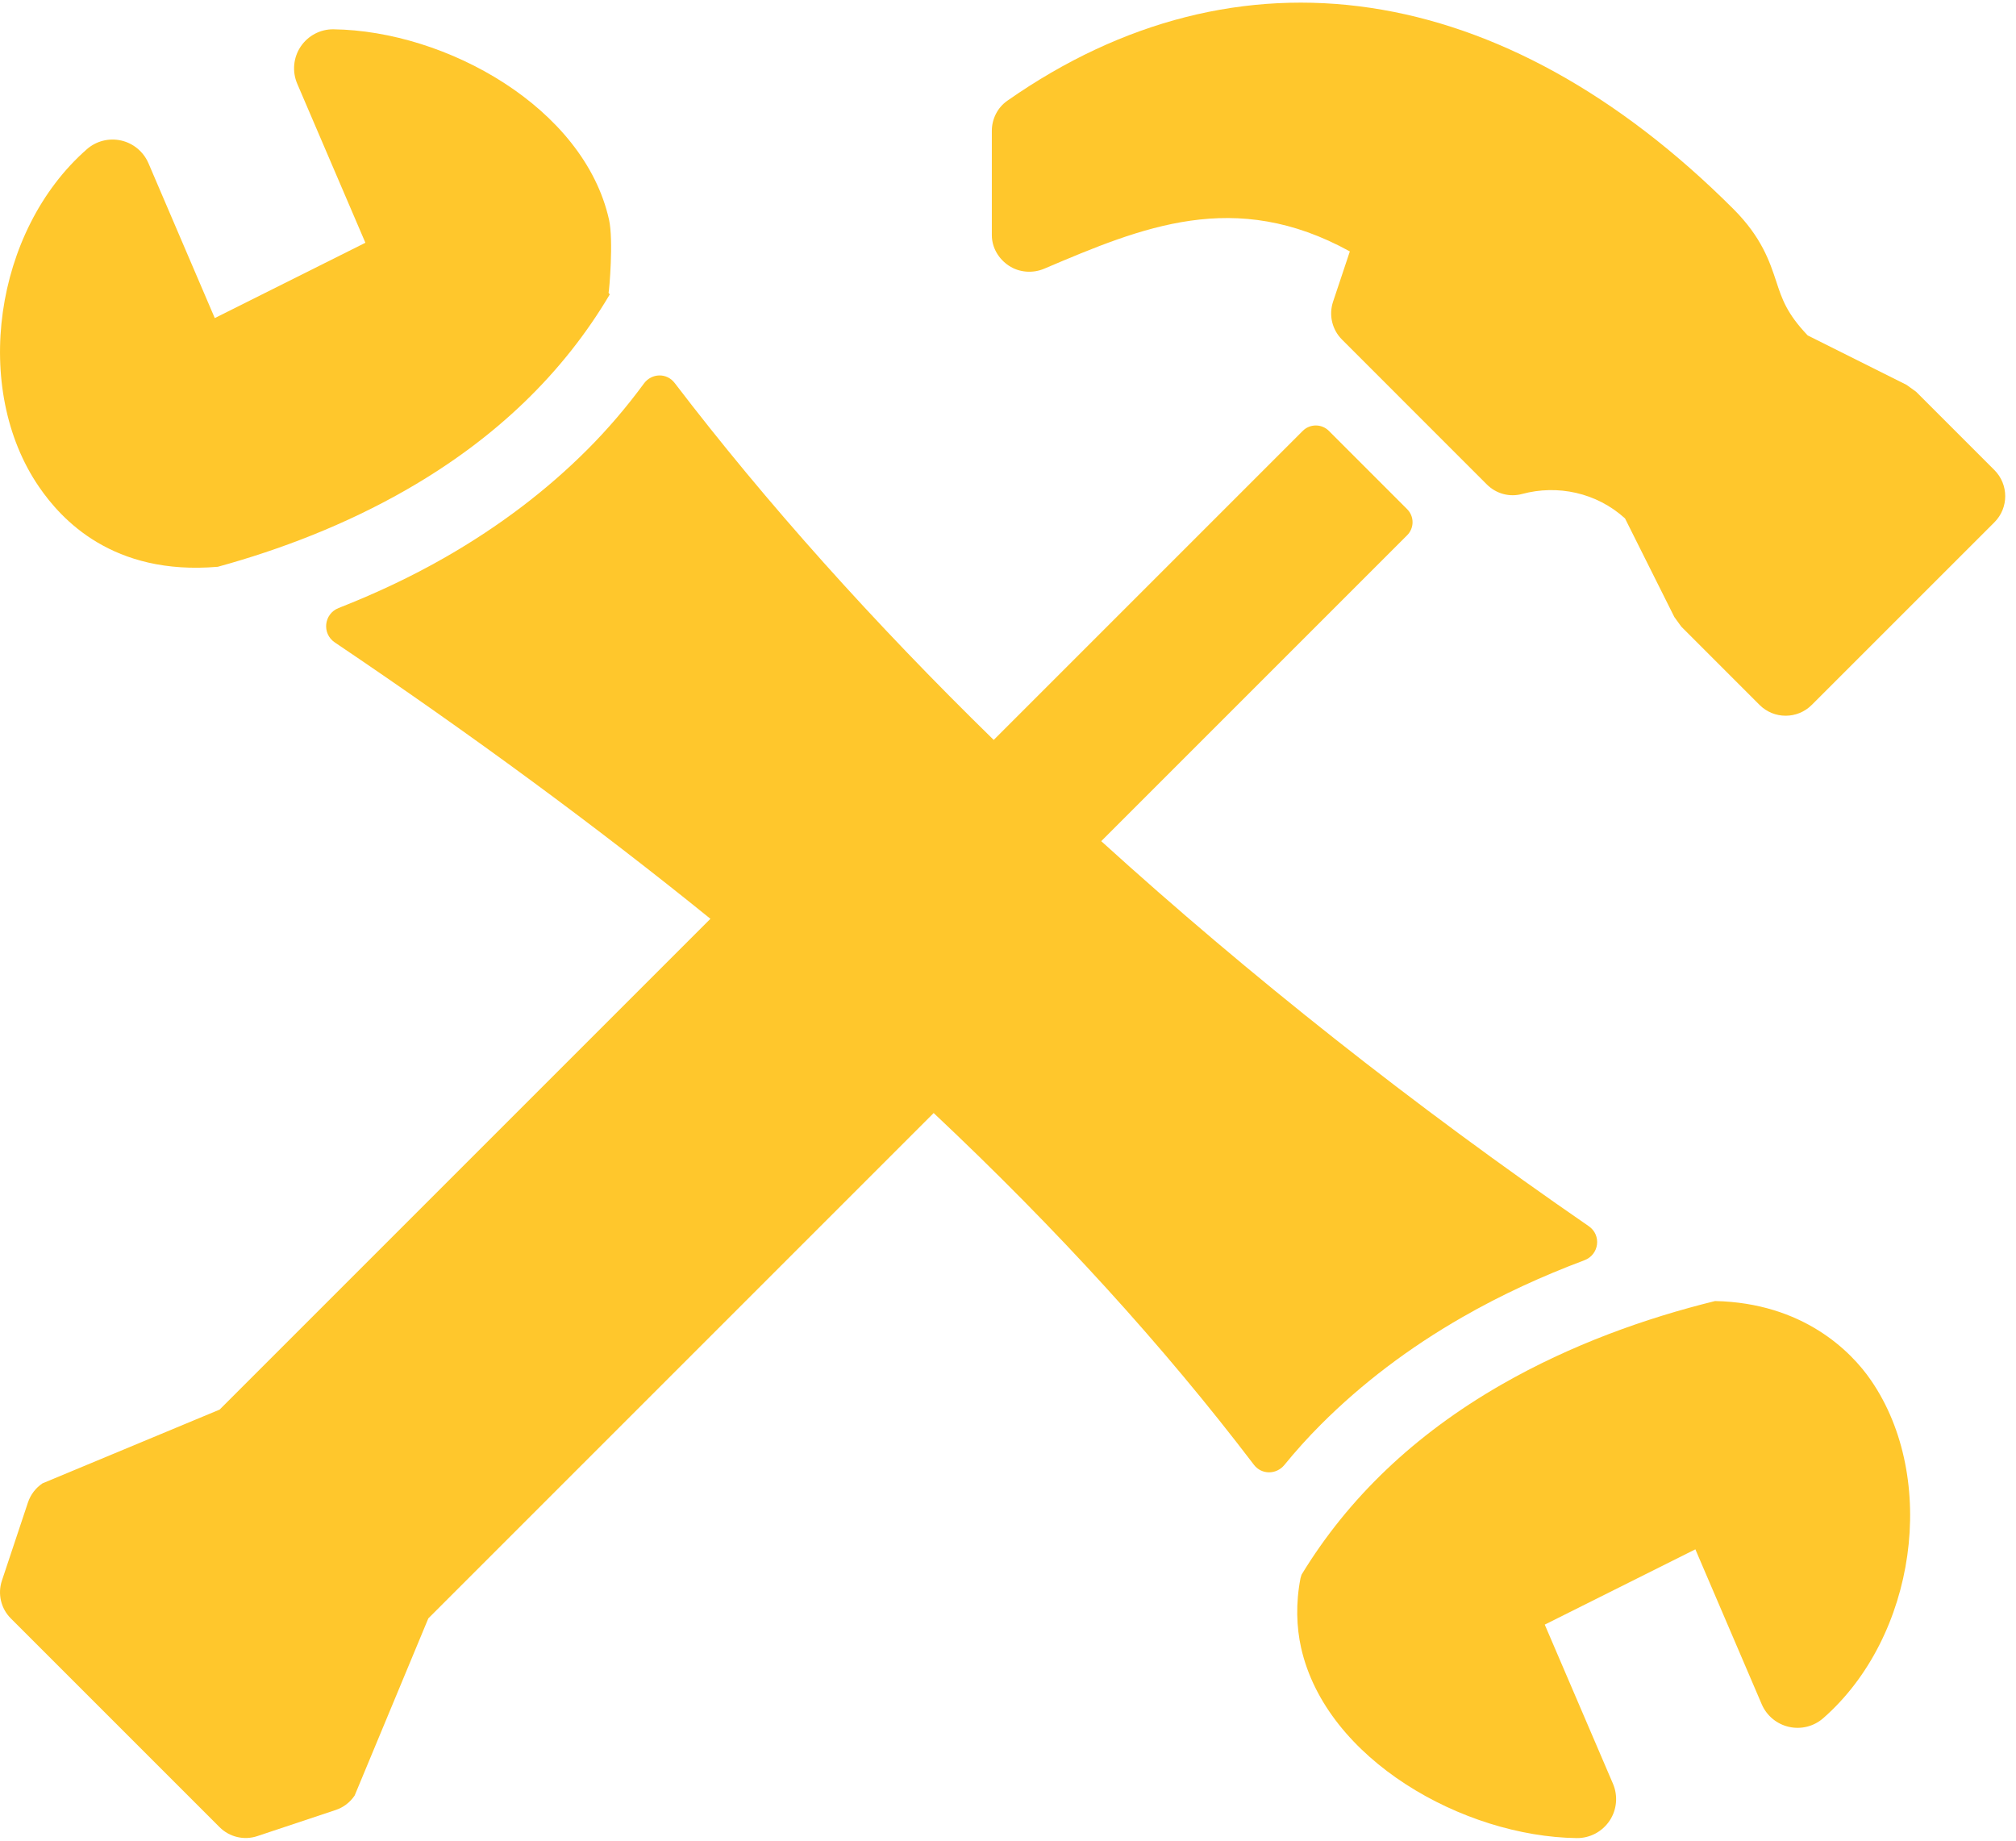
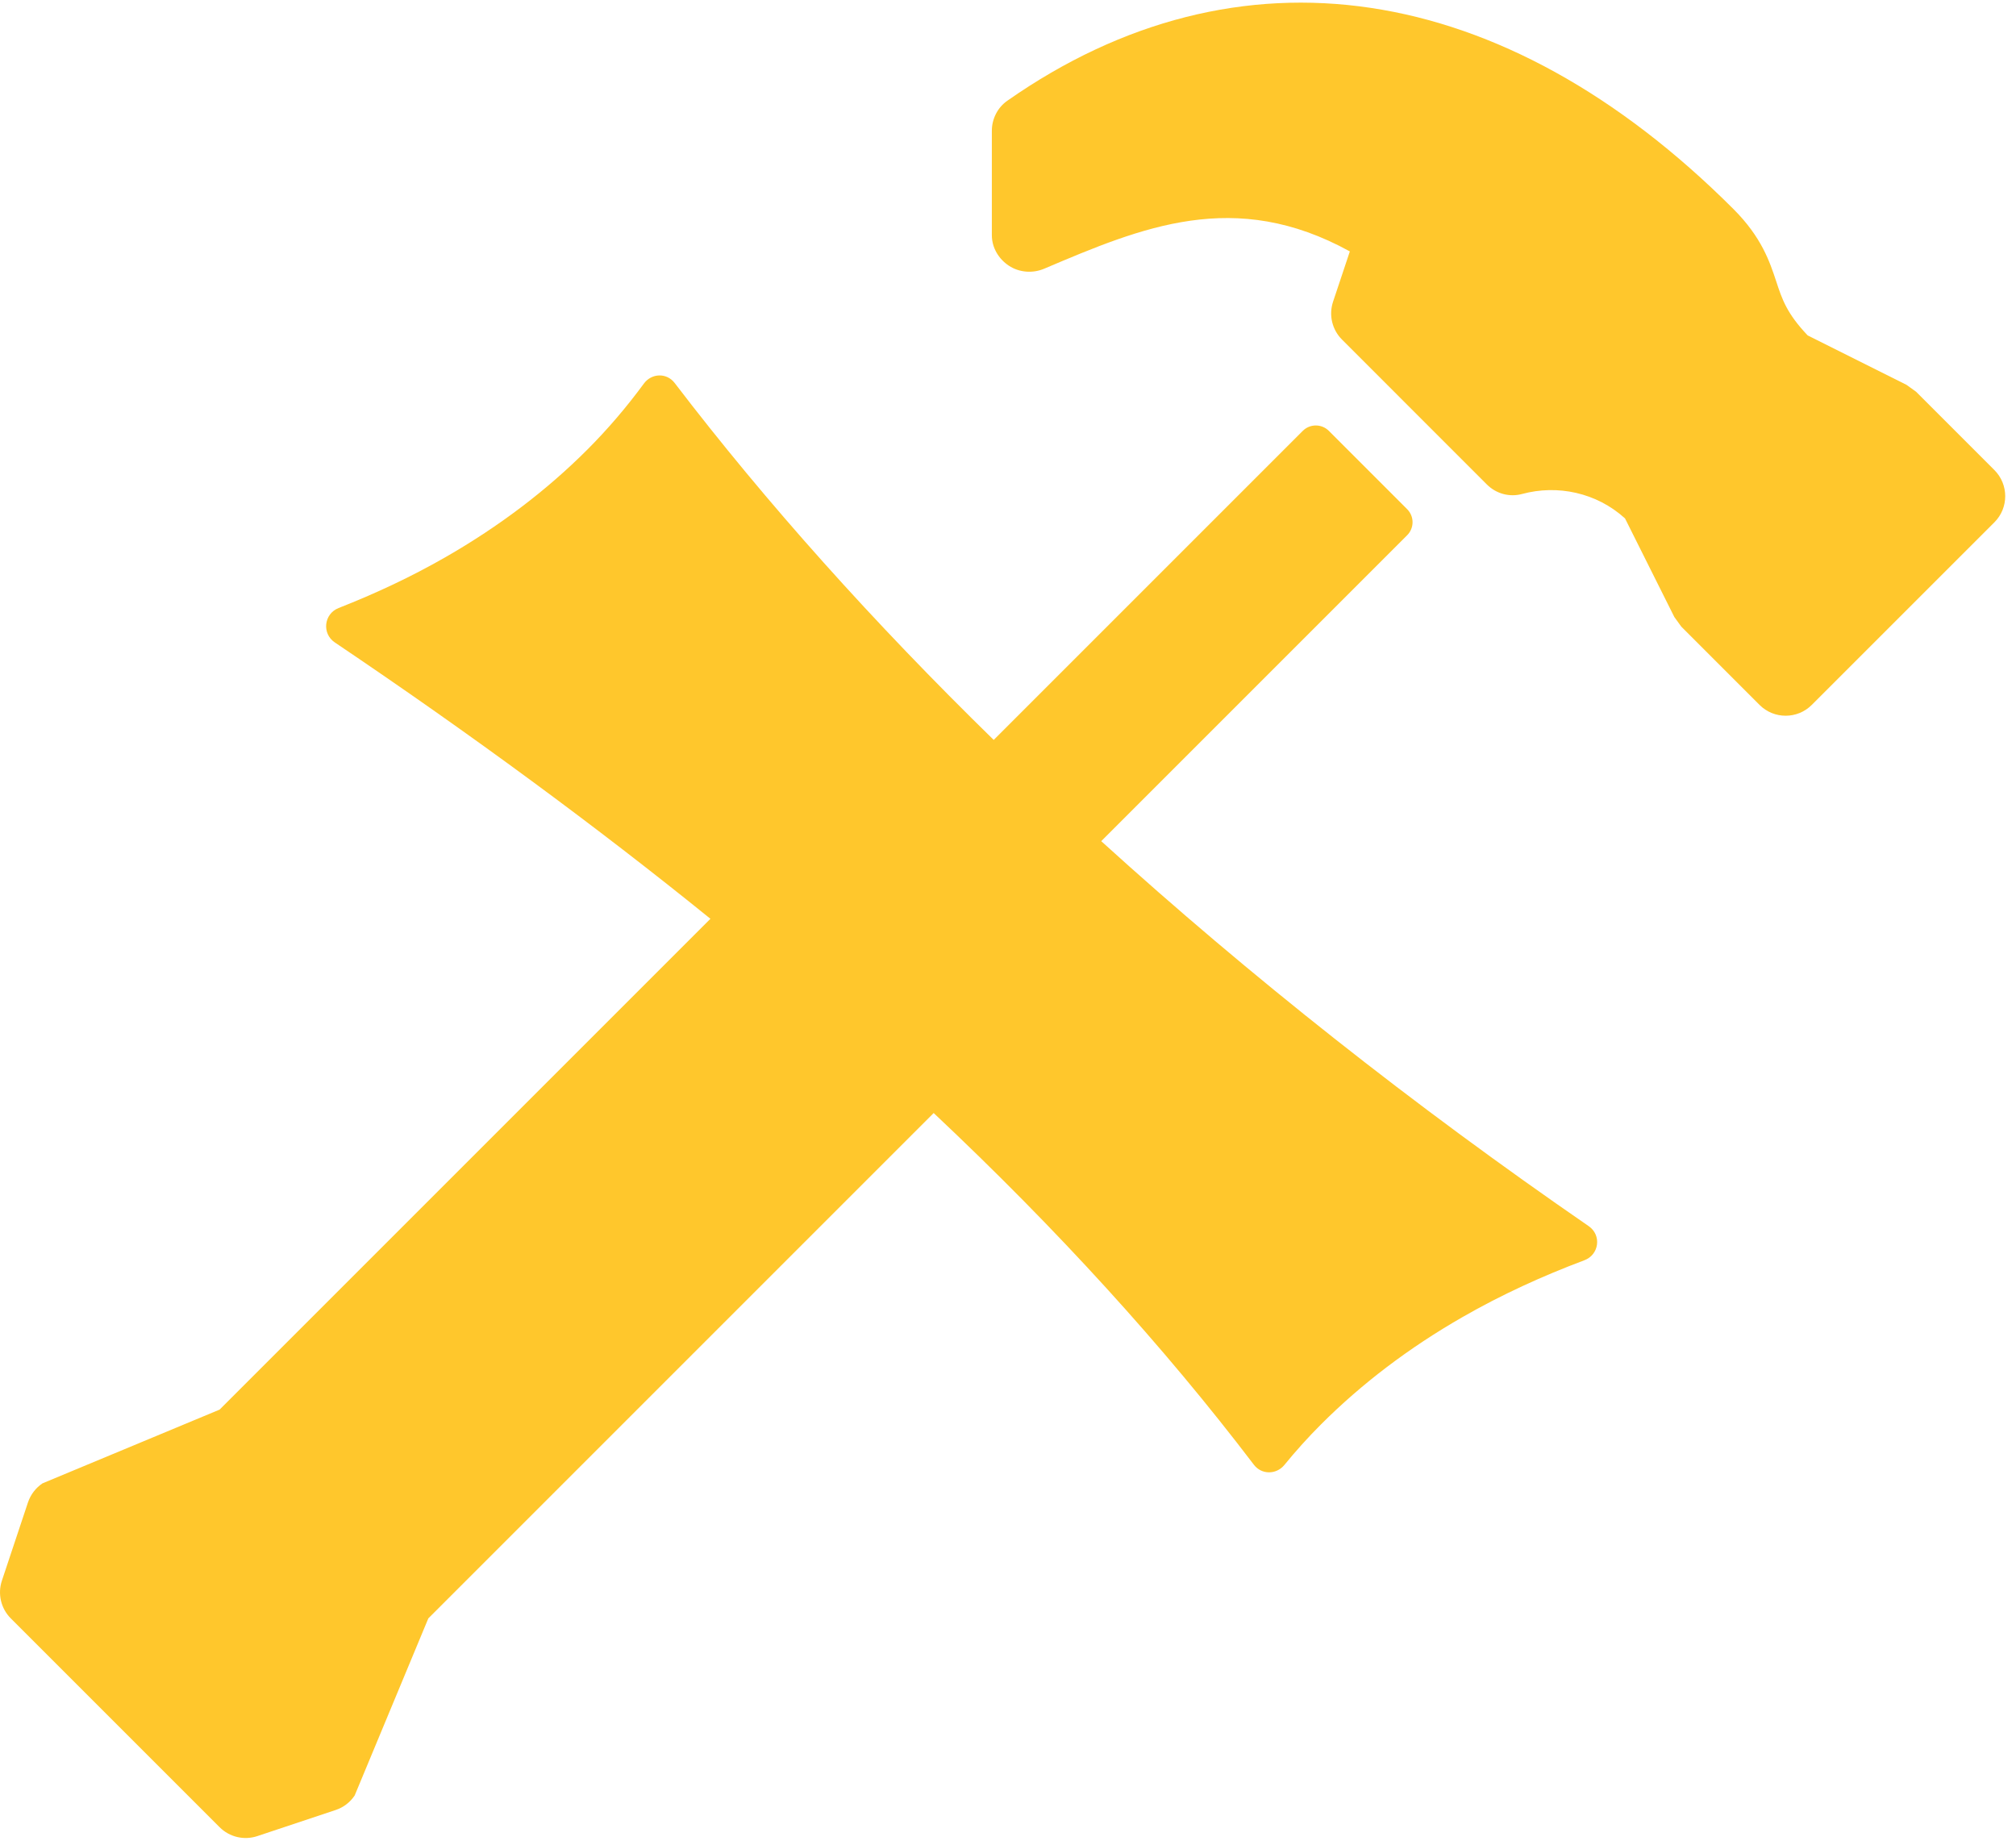
<svg xmlns="http://www.w3.org/2000/svg" width="69px" height="63px" viewBox="0 0 69 63" version="1.1">
  <title>maintenance-icon</title>
  <desc>Created with Sketch.</desc>
  <defs />
  <g id="maintenance-icon" stroke="none" stroke-width="1" fill="none" fill-rule="evenodd">
    <g fill="#FFC72C" fill-rule="nonzero" id="Shape">
-       <path d="M64.041,47.249 C63.352,46.24 61.7,44.595 58.701,44.53 C56.314,45.117 53.767,46.025 51.386,47.392 C48.396,49.108 46.131,51.293 44.548,53.894 C44.525,53.967 44.511,54.016 44.511,54.016 C44.344,54.882 44.374,55.688 44.531,56.394 C45.389,60.23 50.099,62.861 53.963,62.911 C54.414,62.917 54.836,62.694 55.089,62.318 C55.34,61.943 55.383,61.467 55.206,61.051 L52.871,55.605 L58.026,53.028 L60.297,58.33 C60.466,58.723 60.813,59.011 61.231,59.105 C61.648,59.199 62.085,59.088 62.406,58.804 C65.585,56.017 66.344,50.607 64.041,47.249 Z" />
      <path d="M54.376,41.967 C48.353,37.818 42.747,33.38 37.691,28.79 L48.161,18.32 C48.408,18.073 48.408,17.673 48.161,17.427 L45.482,14.747 C45.235,14.501 44.835,14.501 44.589,14.747 L34.011,25.325 C29.903,21.312 26.226,17.212 23.091,13.108 C22.819,12.752 22.302,12.769 22.037,13.129 C21.453,13.925 20.808,14.683 20.096,15.395 C18.709,16.782 17.093,18.01 15.257,19.064 C14.078,19.742 12.843,20.318 11.59,20.81 C11.085,21.008 11.009,21.684 11.459,21.988 C16.141,25.143 20.415,28.29 24.315,31.447 L7.516,48.246 L1.456,50.769 C1.222,50.925 1.048,51.155 0.958,51.42 L0.065,54.1 C-0.086,54.554 0.032,55.054 0.37,55.392 L7.516,62.538 C7.854,62.877 8.356,62.995 8.808,62.843 L11.488,61.95 C11.754,61.862 11.983,61.687 12.139,61.453 L14.66,55.391 L31.956,38.095 C36.18,42.07 39.827,46.073 42.916,50.133 C43.178,50.478 43.682,50.477 43.958,50.142 C44.352,49.66 44.77,49.194 45.217,48.748 C46.605,47.36 48.221,46.131 50.058,45.078 C51.393,44.311 52.801,43.669 54.225,43.135 C54.734,42.945 54.823,42.276 54.376,41.967 Z" />
-       <path d="M20.845,7.52 C19.988,3.684 15.277,1.054 11.413,1.003 C10.964,0.997 10.542,1.22 10.29,1.596 C10.039,1.971 9.995,2.448 10.172,2.863 L12.506,8.309 L7.351,10.887 L5.08,5.584 C4.91,5.192 4.564,4.903 4.146,4.809 C3.729,4.715 3.292,4.826 2.971,5.109 C-0.208,7.897 -0.967,13.306 1.336,16.664 C2.097,17.773 3.85,19.707 7.454,19.399 C9.593,18.812 11.826,17.96 13.927,16.752 C16.983,14.997 19.287,12.754 20.87,10.077 C20.857,10.059 20.843,10.039 20.829,10.021 C20.852,9.948 21.002,8.227 20.845,7.52 Z" />
      <path d="M68.261,16.089 L65.582,13.409 C65.472,13.33 65.363,13.252 65.253,13.172 L61.87,11.48 C61.155,10.728 60.993,10.24 60.793,9.629 C60.57,8.956 60.293,8.119 59.33,7.156 C51.44,-0.733 42.38,-2.085 34.475,3.449 C34.142,3.682 33.947,4.072 33.947,4.476 L33.947,8.049 C33.947,8.473 34.176,8.86 34.531,9.095 C34.884,9.329 35.349,9.363 35.738,9.197 C39.084,7.777 42.255,6.432 46.2,8.605 L45.625,10.328 C45.474,10.782 45.592,11.282 45.93,11.621 L50.892,16.584 C51.208,16.899 51.665,17.024 52.095,16.907 C53.302,16.581 54.637,16.854 55.618,17.743 L57.306,21.118 C57.385,21.228 57.463,21.337 57.544,21.447 L60.223,24.127 C60.716,24.62 61.516,24.62 62.009,24.127 L68.263,17.874 C68.754,17.382 68.754,16.582 68.261,16.089 Z" />
    </g>
  </g>
</svg>